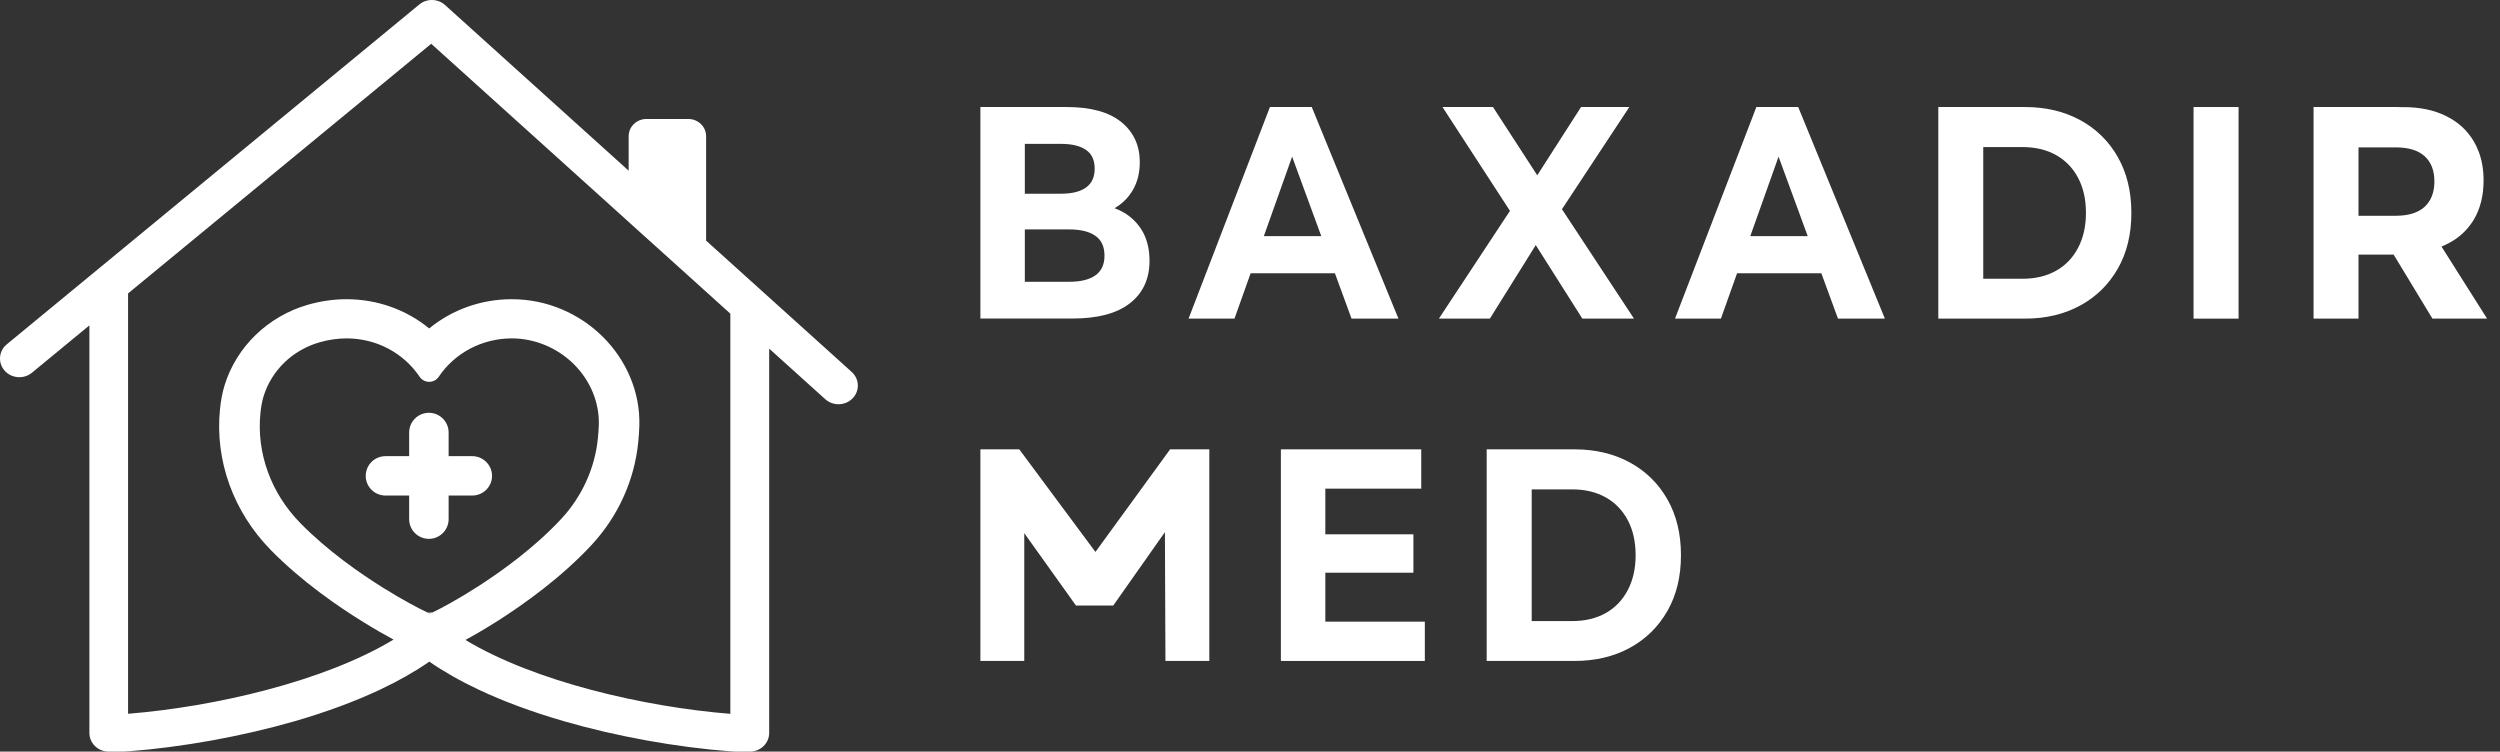
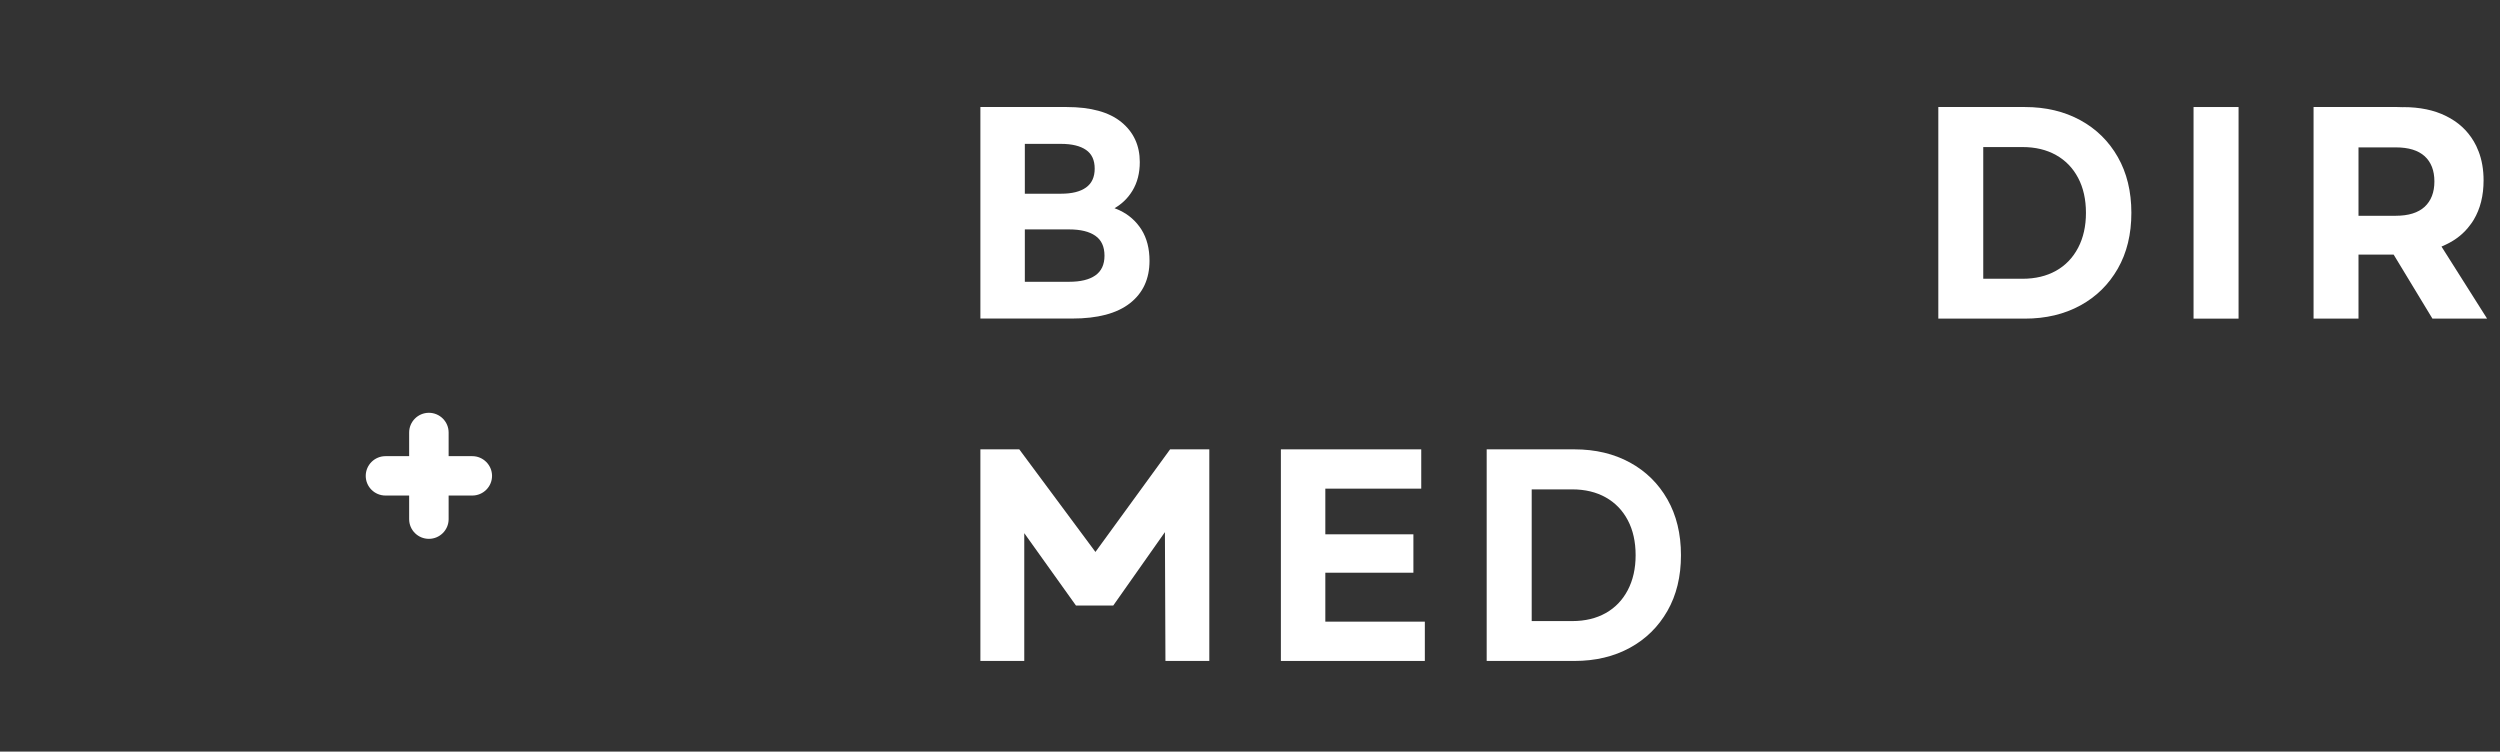
<svg xmlns="http://www.w3.org/2000/svg" width="153" height="46" viewBox="0 0 153 46" fill="none">
  <rect x="0" y="0" width="153" height="46" fill="#333333" stroke="none" />
  <path d="M26.248 25.263C26.915 25.263 27.456 25.805 27.456 26.47V27.917H28.905C29.571 27.917 30.113 28.463 30.113 29.124C30.113 29.786 29.571 30.327 28.905 30.327H27.456V31.774C27.456 32.435 26.915 32.977 26.248 32.977C25.582 32.977 25.04 32.44 25.04 31.774V30.327H23.591C22.925 30.327 22.383 29.79 22.383 29.124C22.383 28.459 22.925 27.917 23.591 27.917H25.04V26.47C25.04 25.805 25.582 25.263 26.248 25.263Z" fill="white" />
-   <path fill-rule="evenodd" clip-rule="evenodd" d="M25.662 0.274C26.119 -0.103 26.799 -0.09 27.239 0.309L38.474 10.447V8.334C38.474 7.753 38.962 7.282 39.562 7.282H42.125C42.725 7.282 43.214 7.753 43.214 8.334V14.619C43.214 14.655 43.214 14.686 43.209 14.722L52.126 22.764C52.601 23.194 52.627 23.918 52.183 24.375C51.948 24.619 51.632 24.739 51.317 24.739C51.028 24.739 50.735 24.637 50.508 24.433L47.074 21.335V44.855C47.074 45.489 46.541 46 45.888 46H45.062C45.062 46 44.782 45.987 44.707 45.982C41.41 45.734 37.723 45.068 34.52 44.14C32.574 43.576 30.806 42.924 29.269 42.196C28.709 41.93 28.176 41.655 27.679 41.371C27.181 41.087 26.71 40.794 26.275 40.492C25.404 41.095 24.4 41.668 23.28 42.196C21.739 42.924 19.975 43.576 18.03 44.14C14.827 45.063 11.135 45.734 7.843 45.982C7.768 45.991 7.489 46 7.483 46H6.657C5.999 46 5.471 45.485 5.471 44.855V19.914L1.952 22.813C1.455 23.221 0.708 23.163 0.282 22.684C-0.14 22.205 -0.082 21.481 0.415 21.073L25.662 0.274ZM7.838 17.957V43.683C13.112 43.257 19.833 41.712 24.085 39.142C23.618 38.889 22.992 38.539 22.254 38.082C20.695 37.123 18.447 35.574 16.572 33.661C14.28 31.322 13.147 28.183 13.463 25.05C13.516 24.5 13.614 24.002 13.747 23.572C14.102 22.418 14.76 21.357 15.644 20.5C16.528 19.644 17.625 19.004 18.82 18.658C19.611 18.427 20.415 18.312 21.21 18.312C23.072 18.312 24.862 18.947 26.266 20.101C27.665 18.951 29.442 18.317 31.295 18.312H31.317C32.383 18.312 33.418 18.521 34.4 18.938C35.337 19.338 36.177 19.901 36.897 20.616C37.616 21.33 38.176 22.16 38.563 23.075C38.967 24.033 39.158 25.041 39.127 26.066C39.122 26.35 39.096 26.683 39.06 27.056C38.945 28.219 38.642 29.346 38.158 30.416C37.674 31.486 37.021 32.467 36.217 33.337C34.355 35.347 32.063 36.976 30.469 37.993C29.656 38.508 28.976 38.898 28.483 39.164C32.733 41.725 39.438 43.265 44.697 43.687V19.195L41.588 16.39L41.495 16.306L38.958 14.02L38.469 13.576L26.39 2.679L7.838 17.957ZM26.27 37.522C26.266 37.526 26.257 37.527 26.248 37.527C26.27 37.536 26.293 37.544 26.31 37.553C26.324 37.549 26.337 37.544 26.35 37.535C26.324 37.531 26.297 37.526 26.27 37.522ZM31.304 20.709C29.496 20.718 27.834 21.597 26.848 23.062C26.719 23.252 26.501 23.368 26.266 23.368C26.031 23.368 25.813 23.252 25.684 23.062C24.693 21.588 23.023 20.709 21.21 20.709C20.655 20.709 20.095 20.794 19.54 20.953C17.896 21.433 16.621 22.666 16.128 24.26C16.044 24.544 15.977 24.89 15.937 25.285C15.693 27.726 16.581 30.181 18.381 32.014C20.042 33.71 22.054 35.103 23.449 35.973C24.68 36.741 25.679 37.261 26.164 37.487C26.177 37.487 26.195 37.491 26.208 37.491C26.226 37.491 26.248 37.491 26.27 37.496C26.293 37.496 26.315 37.491 26.332 37.491C26.381 37.487 26.43 37.482 26.475 37.478C26.981 37.238 27.998 36.697 29.256 35.889C30.682 34.974 32.725 33.51 34.369 31.734C35.621 30.38 36.412 28.641 36.59 26.825C36.621 26.506 36.643 26.226 36.648 26C36.688 24.646 36.133 23.292 35.12 22.289C34.111 21.286 32.725 20.709 31.322 20.709H31.304Z" fill="white" />
-   <path fill-rule="evenodd" clip-rule="evenodd" d="M85.585 19.5H82.715L81.697 16.725H76.538L75.55 19.5H72.74L77.72 6.55H80.28L85.585 19.5ZM77.348 14.45H80.862L79.078 9.587L77.348 14.45Z" fill="white" />
-   <path d="M94.08 10.728L96.76 6.55H99.715L95.591 12.803L100 19.5H96.84L93.989 14.999L91.18 19.5H88.06L92.41 12.904L88.28 6.55H91.37L94.08 10.728Z" fill="white" />
-   <path fill-rule="evenodd" clip-rule="evenodd" d="M115.355 19.5H112.485L111.467 16.725H106.308L105.32 19.5H102.51L107.49 6.55H110.05L115.355 19.5ZM107.118 14.45H110.632L108.848 9.587L107.118 14.45Z" fill="white" />
  <path fill-rule="evenodd" clip-rule="evenodd" d="M123.92 6.55C125.205 6.55 126.335 6.82 127.315 7.355C128.295 7.89 129.06 8.645 129.61 9.61C130.16 10.575 130.44 11.715 130.44 13.025C130.44 14.335 130.165 15.47 129.61 16.44C129.055 17.41 128.295 18.16 127.315 18.695C126.335 19.23 125.205 19.5 123.92 19.5H118.625V6.55H123.92ZM121.375 17.06H123.78C124.57 17.06 125.25 16.895 125.83 16.57C126.41 16.245 126.86 15.775 127.18 15.165C127.5 14.555 127.66 13.84 127.66 13.03C127.66 12.205 127.5 11.49 127.18 10.885C126.86 10.28 126.41 9.815 125.83 9.49C125.25 9.165 124.565 9 123.78 9H121.375V17.06Z" fill="white" />
  <path d="M137 19.5H134.245V6.55H137V19.5Z" fill="white" />
  <path fill-rule="evenodd" clip-rule="evenodd" d="M146.705 6.55C146.83 6.55 146.955 6.555 147.075 6.56V6.555C148.09 6.555 148.965 6.735 149.695 7.1C150.43 7.46 150.995 7.975 151.395 8.65C151.505 8.835 151.6 9.03 151.675 9.235L151.68 9.24C151.89 9.775 151.995 10.375 151.995 11.04C151.995 11.975 151.795 12.775 151.395 13.445C151.33 13.555 151.26 13.66 151.18 13.76C150.805 14.275 150.31 14.675 149.695 14.965C149.605 15.01 149.515 15.05 149.42 15.09L152.21 19.5H148.865L146.49 15.58H144.34V19.5H141.59V6.55H146.705ZM144.34 9.02V13.205H146.625C147.405 13.205 147.99 13.02 148.39 12.655C148.785 12.285 148.985 11.77 148.985 11.105C148.985 10.435 148.785 9.925 148.39 9.56C147.99 9.2 147.405 9.02 146.625 9.02H144.34Z" fill="white" />
  <path fill-rule="evenodd" clip-rule="evenodd" d="M65.275 6.55C66.76 6.55 67.88 6.86 68.63 7.475C69.38 8.09 69.755 8.905 69.755 9.915C69.755 10.595 69.605 11.18 69.3 11.68C69.028 12.126 68.664 12.479 68.209 12.742C68.313 12.781 68.416 12.823 68.515 12.87C69.085 13.14 69.53 13.535 69.86 14.055C70.185 14.575 70.35 15.21 70.35 15.96C70.35 17.07 69.95 17.935 69.15 18.56C68.35 19.185 67.175 19.495 65.62 19.495H60V6.55H65.275ZM62.72 17.245H65.43C66.13 17.245 66.665 17.115 67.035 16.855C67.405 16.595 67.595 16.195 67.595 15.65C67.595 15.095 67.41 14.69 67.035 14.43C66.665 14.17 66.13 14.04 65.43 14.04H62.72V17.245ZM62.72 11.855H64.935C65.6 11.855 66.11 11.73 66.465 11.475C66.82 11.22 66.995 10.835 66.995 10.32C66.995 9.8 66.82 9.42 66.465 9.175C66.11 8.93 65.6 8.805 64.935 8.805H62.72V11.855Z" fill="white" />
  <path d="M67.041 33.779L71.61 27.5H74.01V40.45H71.325L71.293 32.566L68.13 37.06H65.85L62.685 32.629V40.45H60V27.5H62.38L67.041 33.779Z" fill="white" />
  <path d="M86.98 29.905H81.11V32.7H86.5V35.05H81.11V38.045H87.2V40.45H78.39V27.5H86.98V29.905Z" fill="white" />
  <path fill-rule="evenodd" clip-rule="evenodd" d="M96.355 27.5C97.64 27.5 98.77 27.77 99.75 28.305C100.73 28.84 101.495 29.595 102.045 30.56C102.595 31.525 102.875 32.665 102.875 33.975C102.875 35.285 102.6 36.42 102.045 37.39C101.49 38.36 100.73 39.11 99.75 39.645C98.77 40.18 97.64 40.45 96.355 40.45H90.985V27.5H96.355ZM93.74 38.01H96.22C97.01 38.01 97.69 37.845 98.27 37.52C98.85 37.195 99.3 36.725 99.62 36.115C99.94 35.505 100.1 34.79 100.1 33.98C100.1 33.155 99.94 32.44 99.62 31.835C99.3 31.23 98.85 30.765 98.27 30.44C97.69 30.115 97.005 29.95 96.22 29.95H93.74V38.01Z" fill="white" />
</svg>